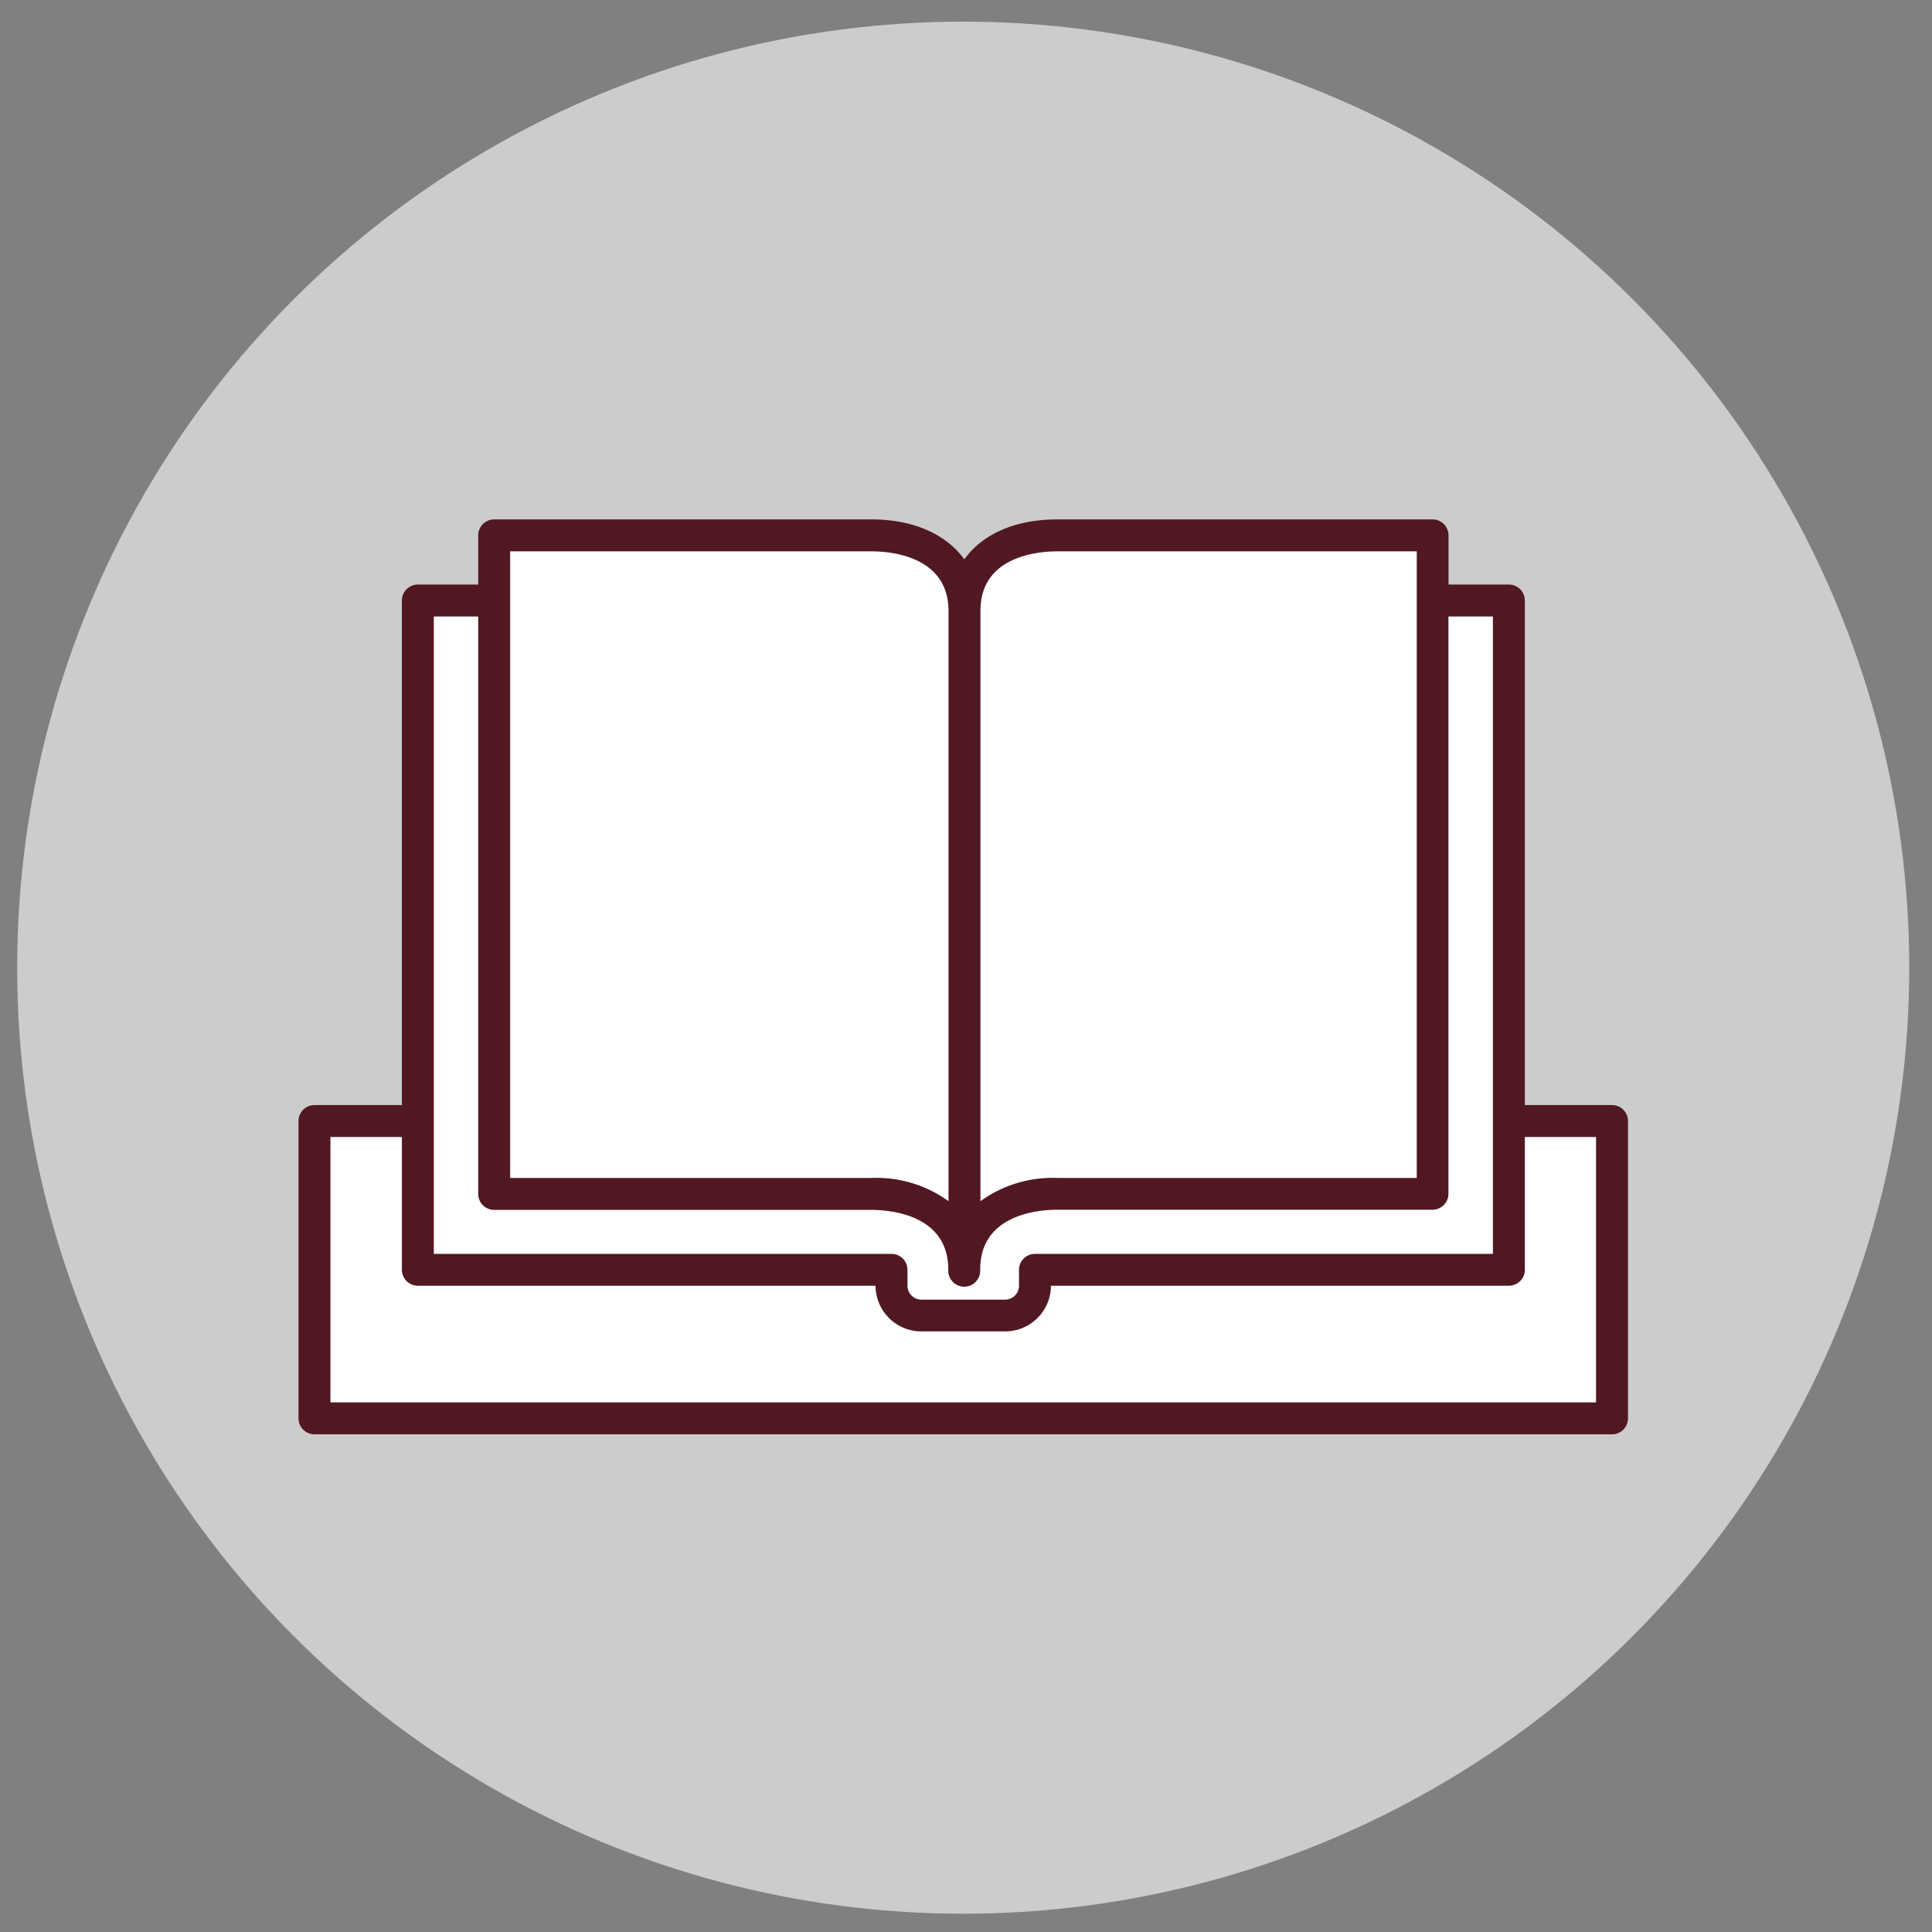
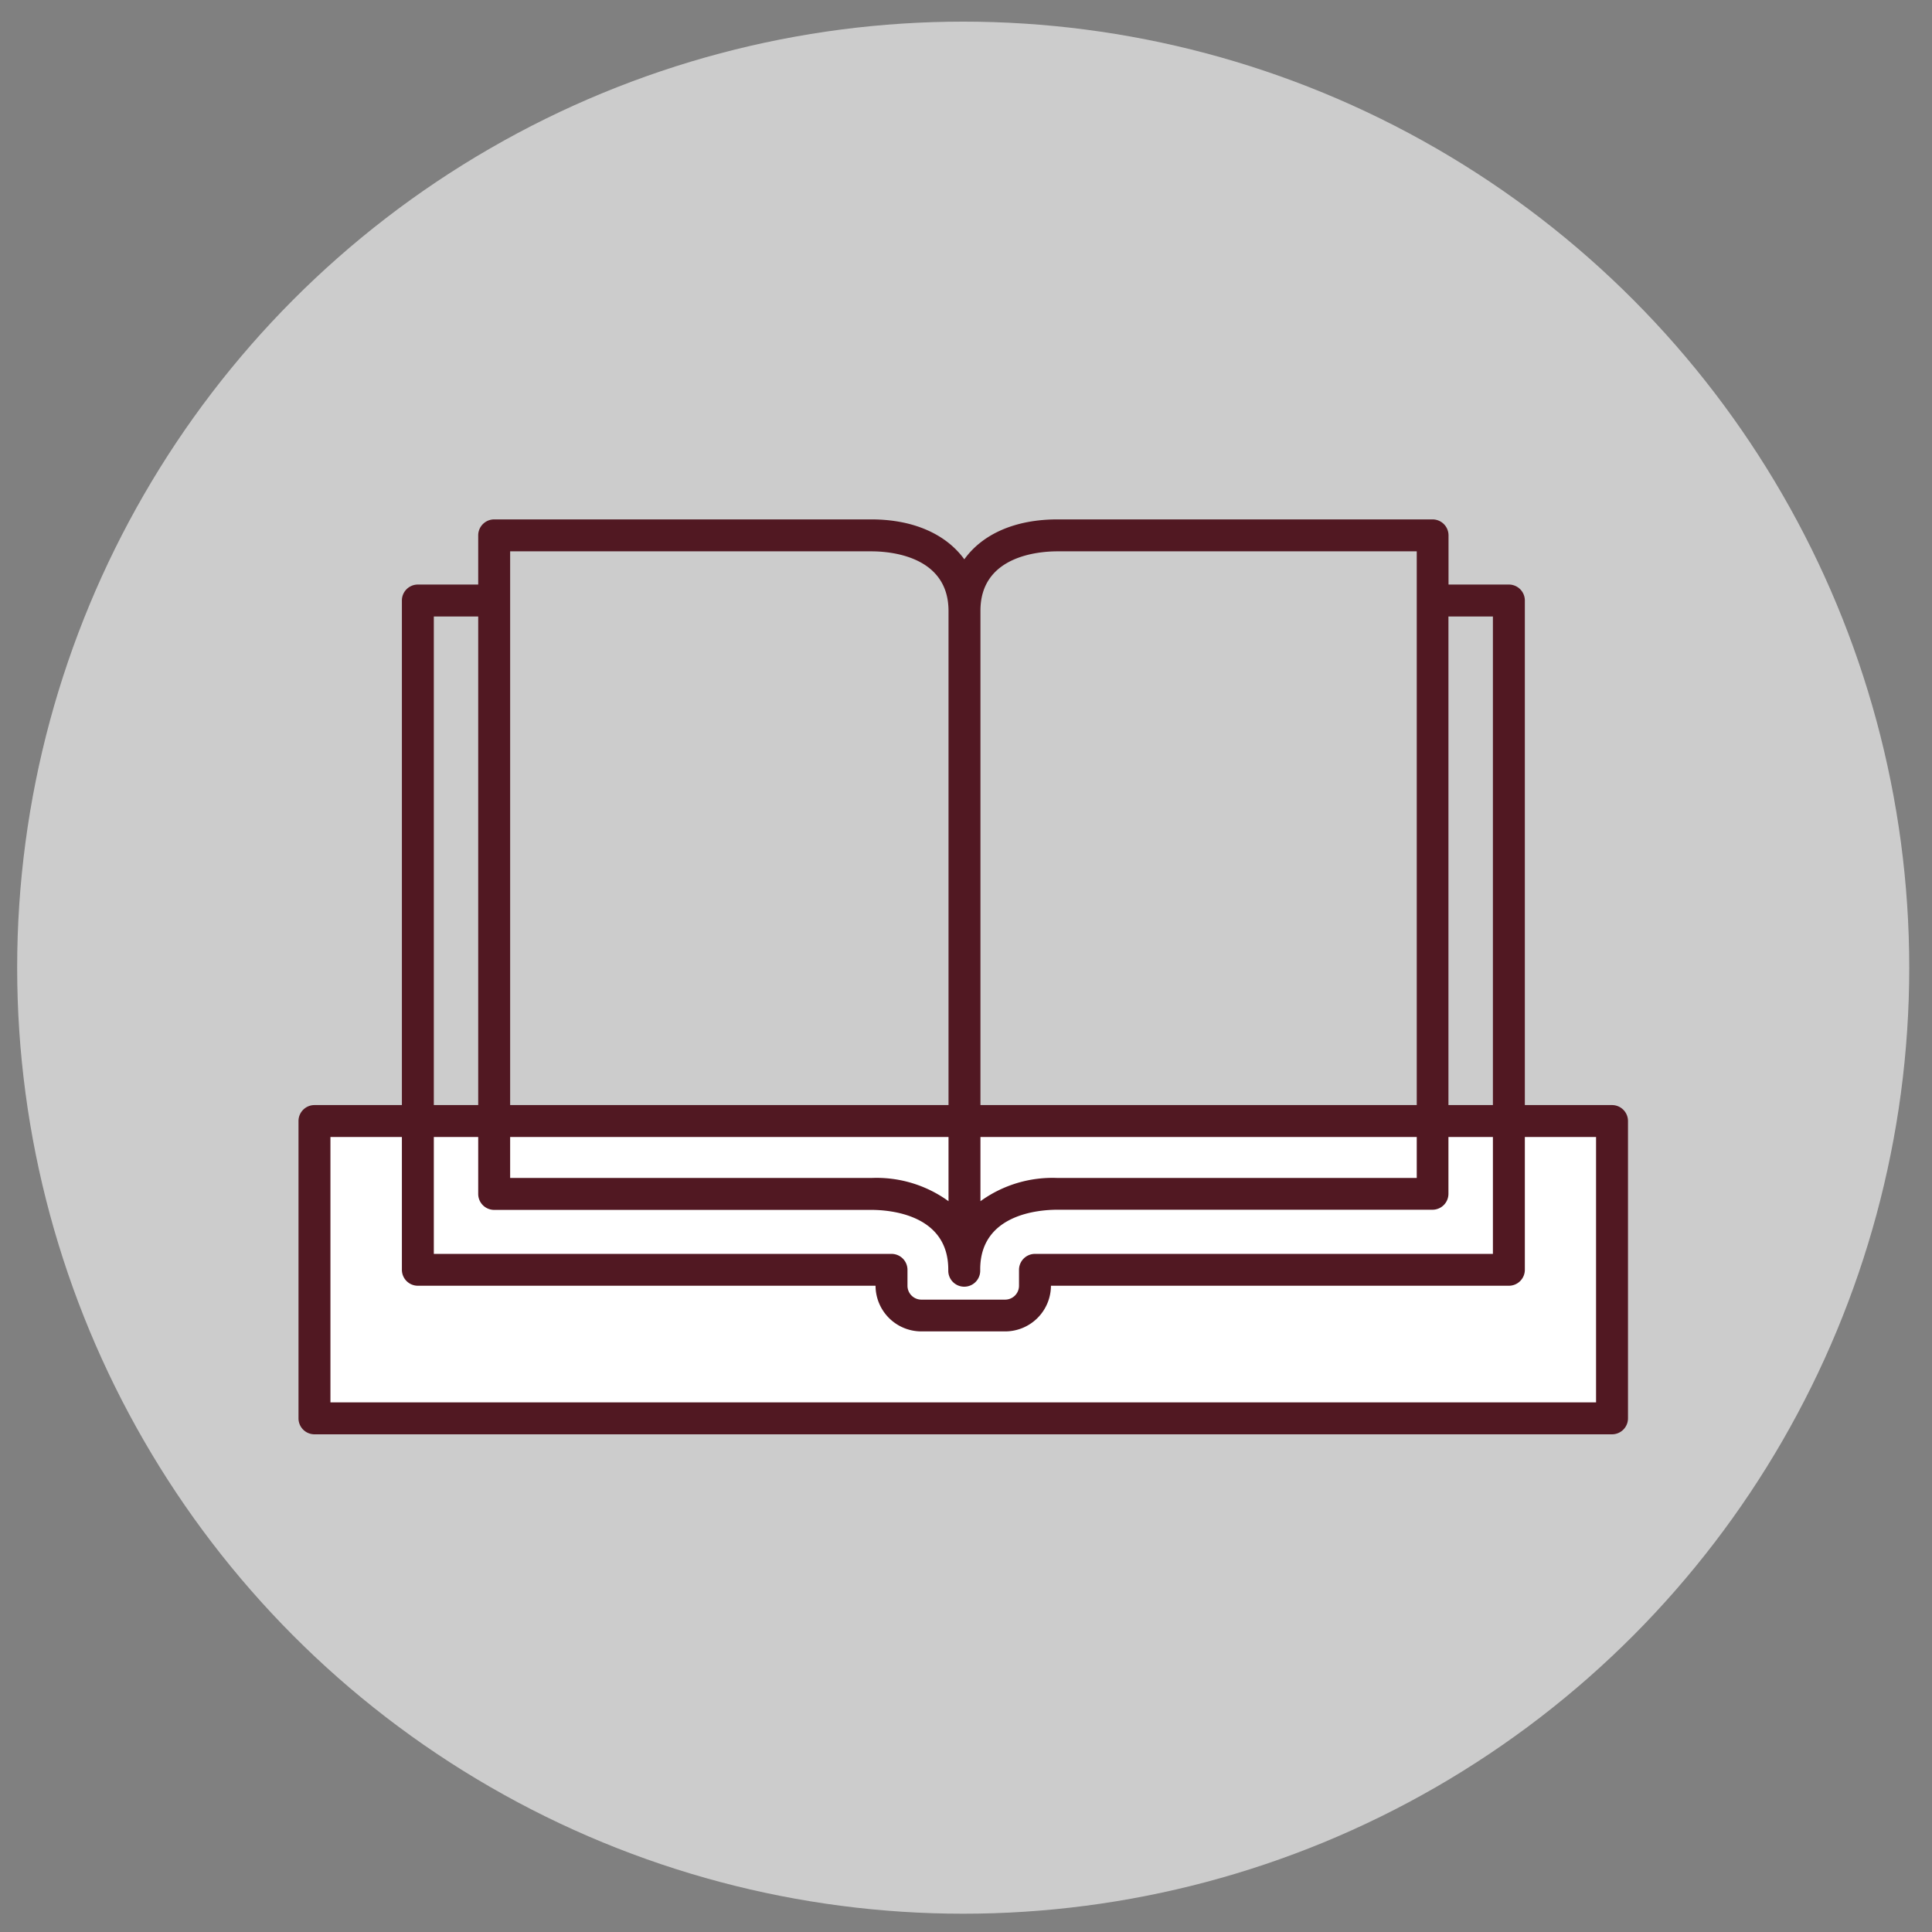
<svg xmlns="http://www.w3.org/2000/svg" id="Layer_1" data-name="Layer 1" viewBox="0 0 242 242">
  <rect x="0" y="0" width="242" height="242" fill="#808080" stroke="none" />
  <defs>
    <style>.cls-1{fill:#ccc;}.cls-2{fill:#fff;}.cls-3{fill:#511822;}</style>
  </defs>
  <title>15 ikonica</title>
  <circle class="cls-1" cx="120.65" cy="121.21" r="118.5" />
  <rect class="cls-2" x="39.39" y="140.42" width="162.52" height="37.24" />
  <path class="cls-3" d="M201.92,179.66H39.39a2,2,0,0,1-2-2V140.42a2,2,0,0,1,2-2H201.92a2,2,0,0,1,2,2v37.24A2,2,0,0,1,201.92,179.66Zm-160.53-4H199.92V142.42H41.39Z" />
-   <path class="cls-2" d="M179.65,74.86h-.24V66.71h-47c-6,0-10.89,2.62-11.56,8.15h-.17c-.67-5.53-5.59-8.15-11.56-8.15H61.9v8.15H52.34V158.7h59.33v2a3.73,3.73,0,0,0,3.73,3.72h10.51a3.73,3.73,0,0,0,3.73-3.72v-2H189V74.86Z" />
  <path class="cls-3" d="M189,73.22h-7.56V67.06a2,2,0,0,0-2-2h-47c-5.29,0-9.38,1.84-11.65,5-2.27-3.13-6.35-5-11.64-5H61.9a2,2,0,0,0-2,2v6.16H52.34a2,2,0,0,0-2,2v83.83a2,2,0,0,0,2,2h57.33a5.74,5.74,0,0,0,5.73,5.72h10.51a5.74,5.74,0,0,0,5.73-5.72H189a2,2,0,0,0,2-2V75.22A2,2,0,0,0,189,73.22Zm-56.54-4.16h45v78.49h-45a15.38,15.38,0,0,0-9.65,2.91V76.53C122.78,69.6,130.16,69.06,132.43,69.06Zm-23.29,0c2.26,0,9.64.54,9.64,7.47v.14h0v73.79a15.35,15.35,0,0,0-9.64-2.91H63.9V69.06Zm77.83,88H129.64a2,2,0,0,0-2,2v2a1.74,1.74,0,0,1-1.73,1.73H115.4a1.74,1.74,0,0,1-1.73-1.73v-2a2,2,0,0,0-2-2H54.34V77.22H59.9v72.33a2,2,0,0,0,2,2h47.24c2.26,0,9.64.54,9.64,7.47v.15a2,2,0,0,0,4,0V159c0-6.93,7.38-7.47,9.65-7.47h47a2,2,0,0,0,2-2V77.22H187Z" />
</svg>